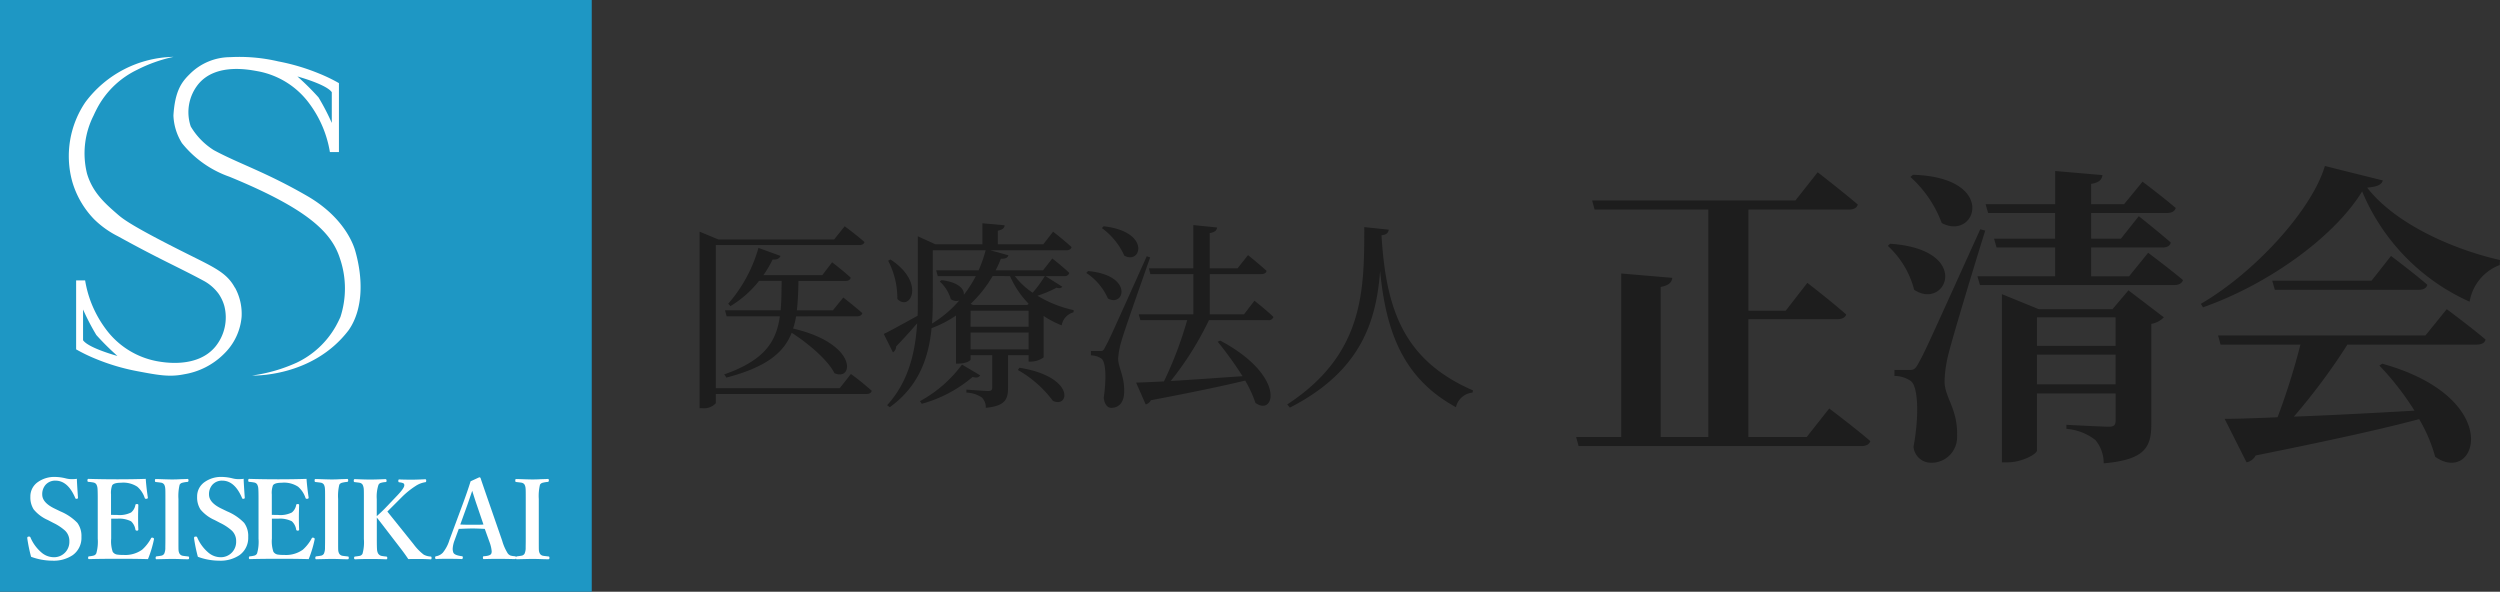
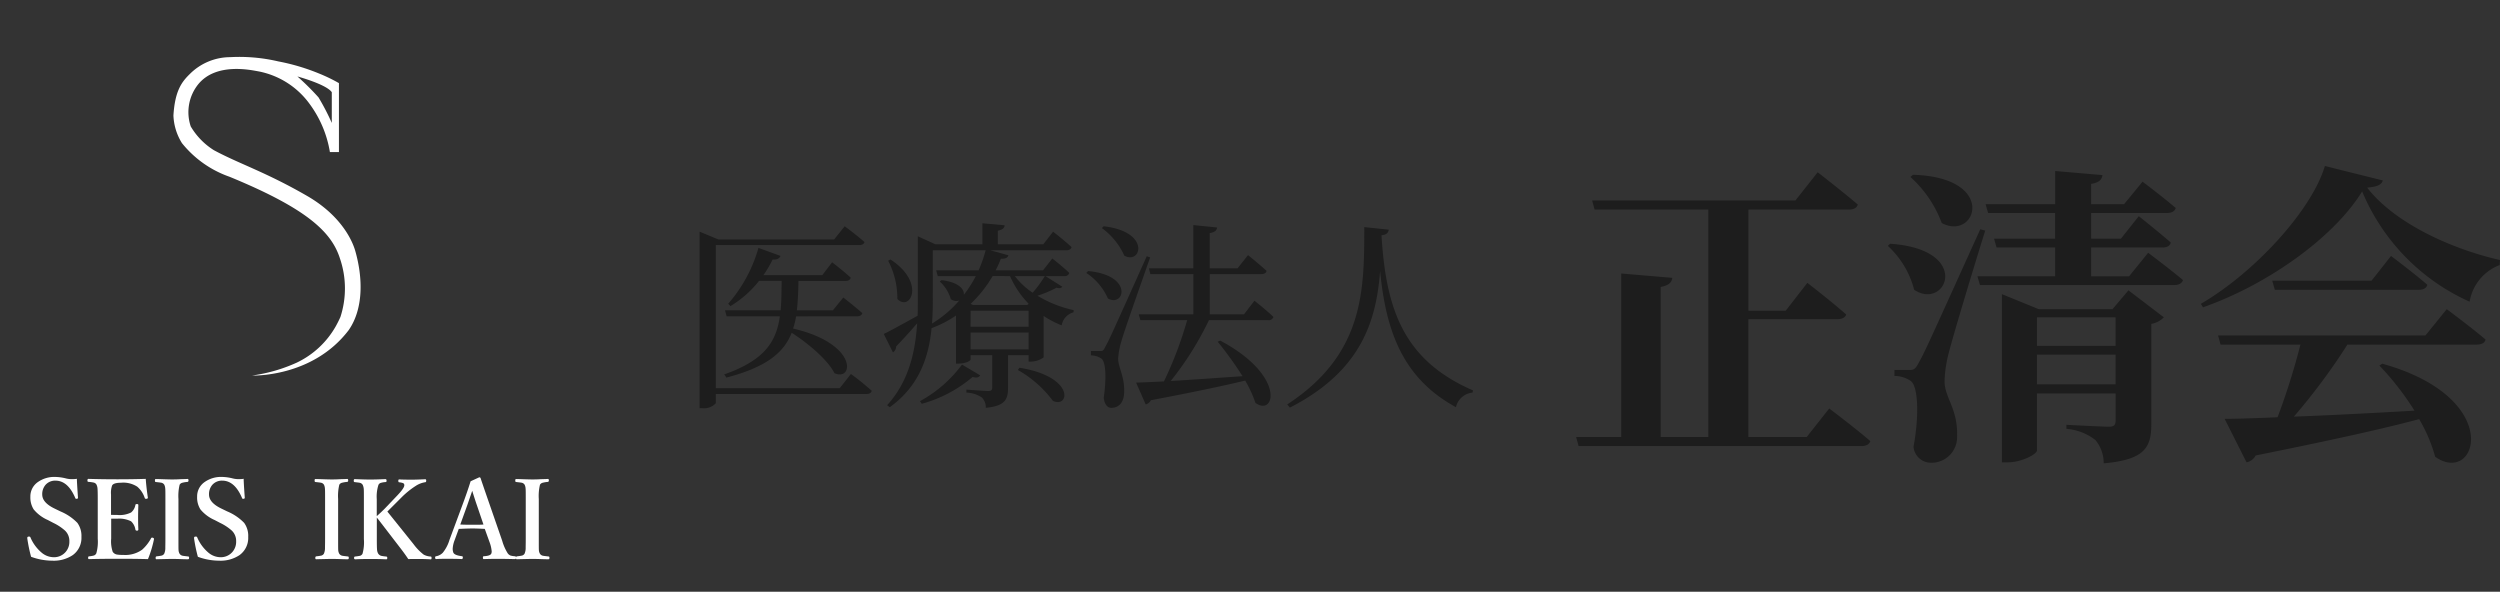
<svg xmlns="http://www.w3.org/2000/svg" width="287.28" height="68" viewBox="0 0 287.28 68">
  <rect x="0" y="0" width="287.28" height="68" fill="#333333" stroke="none" />
  <g id="グループ_142743" data-name="グループ 142743" transform="translate(-40 -26)">
    <g id="logo-02" transform="translate(40 26)">
-       <rect id="長方形_303" data-name="長方形 303" width="68" height="68" fill="#1e97c4" />
      <g id="グループ_222" data-name="グループ 222" transform="translate(3.136 54.806)">
        <path id="パス_510" data-name="パス 510" d="M8.929,56.7c0,.194.039.9.126,2.136,0,.068-.039.117-.126.126H8.851c-.058,0-.087-.029-.107-.087-.563-1.33-1.32-2-2.282-2a1.468,1.468,0,0,0-1.136.485,1.629,1.629,0,0,0-.379,1.107c0,.621.466,1.155,1.408,1.612l.68.33a5.834,5.834,0,0,1,1.951,1.32,2.546,2.546,0,0,1,.466,1.612,2.435,2.435,0,0,1-1.01,2.1,3.927,3.927,0,0,1-2.359.631,7.022,7.022,0,0,1-2.417-.447,17.466,17.466,0,0,1-.437-2.117V63.45a.143.143,0,0,1,.146-.146h.078a.13.13,0,0,1,.136.087,4.647,4.647,0,0,0,1.223,1.7,2.181,2.181,0,0,0,1.427.583,1.748,1.748,0,0,0,1.379-.583,1.776,1.776,0,0,0,.447-1.243,1.64,1.64,0,0,0-.5-1.233,5.742,5.742,0,0,0-1.34-.883l-.631-.33a4.362,4.362,0,0,1-1.631-1.223,2.554,2.554,0,0,1-.379-1.456,2,2,0,0,1,.883-1.7,3.248,3.248,0,0,1,1.951-.573,5.307,5.307,0,0,1,1.272.175,2.66,2.66,0,0,0,.7.078,3.745,3.745,0,0,0,.563-.039Z" transform="translate(-3.23 -56.45)" fill="#fff" />
        <path id="パス_511" data-name="パス 511" d="M17.3,65.9c-1.107-.029-2.214-.039-3.32-.039-1.175,0-2.33.01-3.447.039-.078,0-.107-.049-.107-.155s.039-.155.107-.165a2.78,2.78,0,0,0,.573-.1.492.492,0,0,0,.262-.243,4.851,4.851,0,0,0,.165-1.68V58.981q0-.961-.029-1.223a1.21,1.21,0,0,0-.126-.437.5.5,0,0,0-.34-.223,5.326,5.326,0,0,0-.583-.078c-.078,0-.107-.058-.107-.165s.039-.175.107-.175c.99.029,2.117.049,3.35.049s2.262-.019,3.243-.049c.058.8.146,1.5.243,2.146v.029q0,.087-.146.117h-.058a.143.143,0,0,1-.155-.1,2.892,2.892,0,0,0-.854-1.291,2.925,2.925,0,0,0-1.893-.456c-.553,0-.883.107-1,.311a2.533,2.533,0,0,0-.126,1.039v2.34c.136,0,.369.01.709.01a2.944,2.944,0,0,0,1.592-.282,1.426,1.426,0,0,0,.5-.864c.01-.078.078-.107.184-.107s.155.039.155.126c-.019.583-.029,1.029-.029,1.33,0,.388,0,.874.029,1.456,0,.1-.049.146-.155.146s-.165-.039-.184-.126a1.63,1.63,0,0,0-.5-.951,3.053,3.053,0,0,0-1.573-.3h-.709v2.282a3.747,3.747,0,0,0,.175,1.524.736.736,0,0,0,.515.32,4.225,4.225,0,0,0,.7.039,3.329,3.329,0,0,0,2.165-.6,4.777,4.777,0,0,0,1.01-1.282.151.151,0,0,1,.126-.107.241.241,0,0,1,.078.01c.1.029.146.078.146.126v.058a12.754,12.754,0,0,1-.67,2.233Z" transform="translate(-3.437 -56.457)" fill="#fff" />
        <path id="パス_512" data-name="パス 512" d="M18.505,65.583a6,6,0,0,0,.6-.087.482.482,0,0,0,.3-.223,1.6,1.6,0,0,0,.126-.689c0-.136.01-.476.01-1V59c0-.66,0-1.068-.019-1.214a1.152,1.152,0,0,0-.107-.427.506.506,0,0,0-.379-.243c-.087-.019-.291-.039-.612-.078q-.087,0-.087-.175c0-.117.029-.165.1-.165.107,0,.447.01,1,.029.35.01.631.019.835.019.243,0,.563,0,.981-.029.427-.01.709-.019.835-.029.078,0,.107.058.107.175a.147.147,0,0,1-.107.165,3.236,3.236,0,0,0-.612.1.482.482,0,0,0-.3.223,5.515,5.515,0,0,0-.136,1.641v4.583c0,.718,0,1.146.01,1.272a.958.958,0,0,0,.117.427.533.533,0,0,0,.379.243c.078.019.282.039.612.078.078,0,.107.058.107.165s-.039.155-.126.155c-.136,0-.35,0-.621-.01-.563-.019-.981-.029-1.233-.029-.01,0-.6.01-1.767.039-.068,0-.1-.049-.1-.155s.029-.155.087-.165Z" transform="translate(-3.67 -56.457)" fill="#fff" />
        <path id="パス_513" data-name="パス 513" d="M28.669,56.7c0,.194.039.9.126,2.136,0,.068-.039.117-.126.126h-.078c-.058,0-.087-.029-.107-.087-.563-1.33-1.32-2-2.282-2a1.468,1.468,0,0,0-1.136.485,1.629,1.629,0,0,0-.379,1.107c0,.621.466,1.155,1.408,1.612l.68.33a5.834,5.834,0,0,1,1.951,1.32,2.546,2.546,0,0,1,.466,1.612,2.435,2.435,0,0,1-1.01,2.1,3.927,3.927,0,0,1-2.359.631,7.022,7.022,0,0,1-2.417-.447,17.466,17.466,0,0,1-.437-2.117V63.45a.143.143,0,0,1,.146-.146h.078a.13.13,0,0,1,.136.087,4.647,4.647,0,0,0,1.223,1.7,2.181,2.181,0,0,0,1.427.583,1.748,1.748,0,0,0,1.379-.583,1.776,1.776,0,0,0,.447-1.243,1.64,1.64,0,0,0-.5-1.233,5.742,5.742,0,0,0-1.34-.883l-.631-.33A4.362,4.362,0,0,1,23.7,60.178a2.554,2.554,0,0,1-.379-1.456,2,2,0,0,1,.883-1.7,3.248,3.248,0,0,1,1.951-.573,5.307,5.307,0,0,1,1.272.175,2.66,2.66,0,0,0,.7.078,3.745,3.745,0,0,0,.563-.039Z" transform="translate(-3.805 -56.45)" fill="#fff" />
-         <path id="パス_514" data-name="パス 514" d="M36.331,65.9c-1.107-.029-2.214-.039-3.32-.039-1.175,0-2.33.01-3.447.039-.078,0-.107-.049-.107-.155s.039-.155.107-.165a2.78,2.78,0,0,0,.573-.1.492.492,0,0,0,.262-.243,4.851,4.851,0,0,0,.165-1.68V58.981q0-.961-.029-1.223a1.21,1.21,0,0,0-.126-.437.5.5,0,0,0-.34-.223,5.326,5.326,0,0,0-.583-.078c-.078,0-.107-.058-.107-.165s.039-.175.107-.175c.99.029,2.117.049,3.35.049s2.262-.019,3.243-.049c.058.8.146,1.5.243,2.146v.029q0,.087-.146.117h-.058a.143.143,0,0,1-.155-.1,2.892,2.892,0,0,0-.854-1.291,2.925,2.925,0,0,0-1.893-.456c-.553,0-.883.107-1,.311a2.533,2.533,0,0,0-.126,1.039v2.34c.136,0,.369.01.709.01a2.944,2.944,0,0,0,1.592-.282,1.426,1.426,0,0,0,.5-.864c.01-.078.078-.107.184-.107s.155.039.155.126c-.019.583-.029,1.029-.029,1.33,0,.388,0,.874.029,1.456,0,.1-.049.146-.155.146s-.165-.039-.184-.126a1.63,1.63,0,0,0-.5-.951,3.053,3.053,0,0,0-1.573-.3H32.1v2.282a3.747,3.747,0,0,0,.175,1.524.736.736,0,0,0,.515.32,4.225,4.225,0,0,0,.7.039,3.329,3.329,0,0,0,2.165-.6,4.777,4.777,0,0,0,1.01-1.282.151.151,0,0,1,.126-.107.241.241,0,0,1,.078.01c.1.029.146.078.146.126v.058a12.754,12.754,0,0,1-.67,2.233Z" transform="translate(-3.992 -56.457)" fill="#fff" />
        <path id="パス_515" data-name="パス 515" d="M37.405,65.583a6,6,0,0,0,.6-.087.482.482,0,0,0,.3-.223,1.6,1.6,0,0,0,.126-.689c0-.136.01-.476.01-1V59c0-.66,0-1.068-.019-1.214a1.152,1.152,0,0,0-.107-.427.506.506,0,0,0-.379-.243c-.087-.019-.291-.039-.612-.078q-.087,0-.087-.175c0-.117.029-.165.1-.165.107,0,.447.01,1,.029.35.01.631.019.835.019.243,0,.563,0,.981-.029.427-.01.709-.019.835-.029.078,0,.107.058.107.175a.147.147,0,0,1-.107.165,3.236,3.236,0,0,0-.612.1.482.482,0,0,0-.3.223,5.515,5.515,0,0,0-.136,1.641v4.583c0,.718,0,1.146.01,1.272a.958.958,0,0,0,.117.427.533.533,0,0,0,.379.243c.078.019.282.039.612.078.078,0,.107.058.107.165s-.039.155-.126.155c-.136,0-.35,0-.621-.01-.563-.019-.981-.029-1.233-.029-.01,0-.6.01-1.767.039-.068,0-.1-.049-.1-.155s.029-.155.087-.165Z" transform="translate(-4.221 -56.457)" fill="#fff" />
        <path id="パス_516" data-name="パス 516" d="M44.52,61.1v2.485c0,.67.01,1.087.029,1.262a1.056,1.056,0,0,0,.126.417.627.627,0,0,0,.359.262,5.076,5.076,0,0,0,.563.078c.078,0,.126.058.126.165s-.039.155-.126.155c-.6-.029-1.2-.039-1.816-.039s-1.2.01-1.728.039c-.1,0-.146-.049-.146-.155s.039-.155.107-.165a5.692,5.692,0,0,0,.583-.087.47.47,0,0,0,.282-.243,4.877,4.877,0,0,0,.155-1.68V59.011c0-.66,0-1.068-.019-1.214a1.377,1.377,0,0,0-.117-.427.5.5,0,0,0-.359-.243c-.078-.019-.282-.039-.583-.078-.058,0-.087-.058-.087-.165s.039-.175.107-.175c.728.029,1.32.049,1.8.049.437,0,1.019-.019,1.728-.049.087,0,.136.058.136.165a.251.251,0,0,1-.029.146.169.169,0,0,1-.117.029,2.5,2.5,0,0,0-.544.1.449.449,0,0,0-.243.223,4.429,4.429,0,0,0-.194,1.641v1.951c.359-.32.68-.621.951-.9l1.408-1.476c.534-.563.806-.951.806-1.165a.33.33,0,0,0-.019-.136c-.029-.107-.223-.175-.563-.214-.078,0-.107-.068-.107-.175s.039-.155.107-.155c.311.019.806.029,1.466.029.388,0,.9-.019,1.534-.049.068,0,.1.058.1.165s-.029.165-.1.175a2.718,2.718,0,0,0-1.107.427,9.59,9.59,0,0,0-1.563,1.252l-1.194,1.194c-.184.184-.35.35-.5.5l3.01,3.748a5.972,5.972,0,0,0,1.165,1.2,1.924,1.924,0,0,0,.816.223c.058,0,.087.058.087.165s-.029.155-.1.155c-.485-.029-.893-.039-1.223-.039-.65,0-1.1,0-1.35.01-.311-.466-.641-.922-1-1.379-.214-.282-.524-.68-.922-1.2-.8-1.039-1.359-1.777-1.7-2.2Z" transform="translate(-4.355 -56.458)" fill="#fff" />
        <path id="パス_517" data-name="パス 517" d="M57.228,62.422c-.563-.029-1.049-.049-1.447-.049-.32,0-.845.019-1.563.049l-.485,1.32a3.154,3.154,0,0,0-.214.971,1.291,1.291,0,0,0,.078.437c.087.2.417.34.981.408.078,0,.107.058.107.165s-.049.165-.146.165q-.466-.029-1.573-.029c-.612,0-1.049,0-1.32.029-.1,0-.146-.058-.146-.165s.049-.165.146-.165a1.393,1.393,0,0,0,.738-.4,4.3,4.3,0,0,0,.767-1.476L54.665,59.6c.379-1.019.68-1.9.913-2.65l.99-.456a.152.152,0,0,1,.165.117c.058.184.408,1.214,1.049,3.058l1.427,4.117a5.568,5.568,0,0,0,.631,1.437.731.731,0,0,0,.33.262,2.242,2.242,0,0,0,.485.078.165.165,0,1,1,0,.33c-.748-.019-1.34-.029-1.786-.029s-1.029,0-1.777.029c-.068,0-.1-.058-.1-.165s.029-.165.1-.165c.524-.029.816-.136.874-.33A.67.67,0,0,0,58,64.985a4.008,4.008,0,0,0-.262-1.087l-.534-1.485Zm-1.466-4.369L55.2,59.684l-.806,2.233q.408.029,1.4.029c.6,0,1.019,0,1.262-.029L56.3,59.7c-.136-.388-.311-.932-.534-1.65Z" transform="translate(-4.636 -56.451)" fill="#fff" />
        <path id="パス_518" data-name="パス 518" d="M61.155,65.583a6,6,0,0,0,.6-.087.482.482,0,0,0,.3-.223,1.6,1.6,0,0,0,.126-.689c0-.136.01-.476.01-1V59c0-.66,0-1.068-.019-1.214a1.152,1.152,0,0,0-.107-.427.506.506,0,0,0-.379-.243c-.087-.019-.291-.039-.612-.078q-.087,0-.087-.175c0-.117.029-.165.1-.165.107,0,.447.01,1,.029.35.01.631.019.835.019.243,0,.563,0,.981-.029.427-.01.709-.019.835-.029.078,0,.107.058.107.175a.147.147,0,0,1-.107.165,3.236,3.236,0,0,0-.612.1.482.482,0,0,0-.3.223,5.515,5.515,0,0,0-.136,1.641v4.583c0,.718,0,1.146.01,1.272a.958.958,0,0,0,.117.427.533.533,0,0,0,.379.243c.078.019.282.039.612.078.078,0,.107.058.107.165s-.039.155-.126.155c-.136,0-.35,0-.621-.01-.563-.019-.981-.029-1.233-.029-.01,0-.6.01-1.767.039-.068,0-.1-.049-.1-.155s.029-.155.087-.165Z" transform="translate(-4.912 -56.457)" fill="#fff" />
      </g>
      <g id="グループ_223" data-name="グループ 223" transform="translate(7.902 6.529)">
-         <path id="パス_519" data-name="パス 519" d="M27.227,33.254c-.922-1.7-2.32-2.311-5.485-3.893-6.3-3.146-7.359-3.99-7.951-4.5-1.456-1.262-2.9-2.515-3.553-4.709a9.633,9.633,0,0,1,.757-6.689c.126-.282.3-.641.524-1.049A10.179,10.179,0,0,1,16,8.215,16.958,16.958,0,0,1,20.179,6.73a12.924,12.924,0,0,0-10.136,5.214,11.04,11.04,0,0,0-1.515,9.078,10.338,10.338,0,0,0,2.524,4.369A10.8,10.8,0,0,0,13.8,27.351c4.835,2.67,6.874,3.515,9.757,5.068a5.172,5.172,0,0,1,1.8,1.534,4.717,4.717,0,0,1,.66,1.408A5.316,5.316,0,0,1,25,40.011c-2.078,2.534-5.951,1.835-6.777,1.68a9.462,9.462,0,0,1-5.883-3.757,12.772,12.772,0,0,1-2.32-5.515H8.985v7.922a18.823,18.823,0,0,0,2.272,1.1,24.235,24.235,0,0,0,4.709,1.4c2.466.466,3.748.709,5.456.359a8.373,8.373,0,0,0,4.563-2.35A6.722,6.722,0,0,0,28,36.613a6.242,6.242,0,0,0-.757-3.359ZM9.781,39.274V35.759a26.983,26.983,0,0,0,1.524,2.932A29.685,29.685,0,0,0,13.732,41.1s-3.369-.913-3.961-1.825Z" transform="translate(-8.139 -6.725)" fill="#fff" />
        <path id="パス_520" data-name="パス 520" d="M21.481,16.613a12.149,12.149,0,0,0,5.485,3.893c9.078,3.728,11.757,6.437,12.7,9.408a10.614,10.614,0,0,1,.049,6.709c-.126.282-.3.641-.524,1.049A10.179,10.179,0,0,1,34.7,41.866a18.431,18.431,0,0,1-5.155,1.485s6.942.272,11.117-5.214c1.709-2.447,1.65-6,.757-9.117-.165-.573-1.175-3.777-5.485-6.282-4.777-2.767-7.883-3.728-10.757-5.282a8.047,8.047,0,0,1-2.66-2.728,5.124,5.124,0,0,1,.864-4.854c2.078-2.534,6.087-1.621,6.922-1.476a9.462,9.462,0,0,1,5.883,3.757,12.772,12.772,0,0,1,2.32,5.515h1.039V9.749a18.823,18.823,0,0,0-2.272-1.1,24.235,24.235,0,0,0-4.709-1.4,19.56,19.56,0,0,0-5.515-.485A6.592,6.592,0,0,0,22.4,8.71c-.9.883-1.7,1.893-1.874,4.757a6.433,6.433,0,0,0,.961,3.146Zm17.243-5.806v3.515A26.983,26.983,0,0,0,37.2,11.39a29.685,29.685,0,0,0-2.427-2.408s3.369.913,3.961,1.825Z" transform="translate(-8.499 -6.725)" fill="#fff" />
      </g>
    </g>
    <g id="グループ_224" data-name="グループ 224" transform="translate(-1 3)">
      <path id="パス_1097" data-name="パス 1097" d="M18.492-.391H4.255V-16.836H20.723c.322,0,.552-.115.621-.345C20.47-17.963,19.067-19,19.067-19L17.848-17.48H4.554l-2.162-.9V1.909h.322a1.835,1.835,0,0,0,1.541-.575V.276H21.574c.322,0,.529-.115.6-.368A30.361,30.361,0,0,0,19.78-2.024Zm1.955-8.257c.345,0,.575-.115.644-.368-.851-.759-2.185-1.794-2.185-1.794l-1.2,1.472H13.57c.115-1.035.161-2.139.184-3.381h5.405c.322,0,.529-.115.6-.368-.828-.782-2.139-1.771-2.139-1.771l-1.127,1.472H9.729a13.636,13.636,0,0,0,1.058-1.794c.506.046.8-.138.9-.414l-2.53-.92A16.646,16.646,0,0,1,5.681-10.1l.253.276a12.137,12.137,0,0,0,3.289-2.9h2.6c-.023,1.242-.023,2.346-.115,3.381H5.313l.184.69h6.118C11.2-5.7,9.821-3.588,5.221-1.978l.253.368c4.577-1.2,6.6-2.852,7.5-5.152,1.863,1.2,4.094,3.059,4.922,4.646,2.185.989,2.76-3.381-4.761-5.129a8.935,8.935,0,0,0,.345-1.4Zm3.611-6.394a9.322,9.322,0,0,1,1.058,4.393c1.449,1.518,3.312-1.84-.782-4.531ZM32.545-3.105A14.822,14.822,0,0,1,27.715,1.1l.207.3a15.214,15.214,0,0,0,5.842-3.082c.506.138.713.046.874-.184Zm6.417.621a12.972,12.972,0,0,1,4.025,3.542c1.886.92,2.622-2.76-3.841-3.8ZM33.534-4.853V-6.785H40.2v1.932ZM29.187-16.238h6.072a14.384,14.384,0,0,1-.805,2.3H29.578l.184.667h4.37a14.319,14.319,0,0,1-1.38,2.162c.092-.621-.529-1.449-2.553-1.7l-.207.161a4.34,4.34,0,0,1,1.265,2.024,1.093,1.093,0,0,0,.966.161A12.981,12.981,0,0,1,29.1-7.82c.069-.92.092-1.817.092-2.691Zm8.878,2.967A10.563,10.563,0,0,0,40.2-10.1l-.138.138H33.81l-.276-.115a14.33,14.33,0,0,0,2.53-3.2Zm4,0a14.623,14.623,0,0,1-1.4,1.909,8.587,8.587,0,0,1-2.047-1.909ZM33.534-9.292H40.2v1.84h-6.67Zm8.6-3.979H44.3a.523.523,0,0,0,.575-.368c-.736-.713-1.955-1.656-1.955-1.656L41.86-13.938H36.409a11.324,11.324,0,0,0,.6-1.334c.6.023.782-.138.874-.391l-2.07-.575h8.717c.3,0,.552-.115.6-.368-.782-.736-2.116-1.771-2.116-1.771l-1.127,1.449H36.662v-1.564c.575-.115.759-.322.782-.621l-2.553-.23v2.415h-5.4l-2.024-.92v7.36c0,.6,0,1.173-.023,1.771-1.656.92-3.22,1.771-3.887,2.093L24.61-4.508a.811.811,0,0,0,.368-.69c.966-.989,1.771-1.909,2.415-2.645-.23,3.45-1.012,6.716-3.45,9.407l.3.23c3.4-2.438,4.485-5.8,4.807-9.085A12.9,12.9,0,0,0,31.855-8.74v5.52h.3c.851,0,1.38-.345,1.38-.46v-.506h2.484V-.46c0,.253-.092.391-.437.391-.46,0-2.53-.161-2.53-.161V.115A3.324,3.324,0,0,1,34.845.69a1.654,1.654,0,0,1,.437,1.173c2.231-.207,2.553-.989,2.553-2.3V-4.186H40.2v.736h.276a2.468,2.468,0,0,0,1.449-.483V-8.694A11.053,11.053,0,0,0,44-7.613a1.863,1.863,0,0,1,1.357-1.495l.023-.253a13.6,13.6,0,0,1-4.163-1.656,13,13,0,0,0,2.185-.92c.345.092.552.046.667-.115Zm6.486-5.52A7.969,7.969,0,0,1,51.2-15.617c1.955,1.058,3.059-2.76-2.369-3.381Zm-1.794,5.152A6.806,6.806,0,0,1,49.312-10.7c1.886,1.058,2.99-2.668-2.277-3.151Zm6.946-1.909c-4.3,9.568-4.3,9.568-4.761,10.4-.23.483-.3.483-.6.483H47.357v.506a2.081,2.081,0,0,1,1.173.345c.529.3.644,2.185.3,4.531.092.759.437,1.15.874,1.15.9,0,1.426-.667,1.472-1.679.092-1.886-.644-2.875-.69-3.933a8.885,8.885,0,0,1,.391-2.093c.322-1.173,2.277-6.67,3.289-9.591ZM67.735-8.211a.55.55,0,0,0,.6-.368c-.805-.782-2.185-1.863-2.185-1.863l-1.2,1.564H61.019V-13.5H66.93c.322,0,.552-.115.621-.368-.828-.759-2.139-1.817-2.139-1.817l-1.2,1.518h-3.2v-4.048c.6-.092.805-.322.851-.644l-2.737-.276v4.968H54.027l.161.667h4.945v4.623H52.854l.184.667H58.42a43.609,43.609,0,0,1-2.668,7.038c-1.334.069-2.438.115-3.2.138l1.1,2.507a.938.938,0,0,0,.6-.483c4.761-.9,8.234-1.633,10.833-2.254a12.969,12.969,0,0,1,1.173,2.553c2.231,1.656,3.588-3.105-4.048-7.153l-.276.138a42.069,42.069,0,0,1,2.852,3.956c-3.036.207-5.934.414-8.257.552a36.068,36.068,0,0,0,4.393-6.992Zm11.04-10.695c-.023,7.107.069,14.559-8.855,20.378l.3.368C78.5-2.392,80.155-8.211,80.592-13.869c.667,6.992,2.645,12.351,8.717,15.663A2.146,2.146,0,0,1,91.218.115l.046-.253c-7.935-3.45-10-9.246-10.511-17.825.6-.069.782-.3.828-.644Z" transform="translate(119 68)" fill="#1d1d1d" />
      <path id="パス_1098" data-name="パス 1098" d="M27.612.216h-6.7V-13.32H31.14c.5,0,.9-.18,1.008-.54-1.656-1.476-4.464-3.636-4.464-3.636l-2.484,3.2H20.916V-25.92H32.472c.54,0,.9-.18,1.008-.576-1.764-1.512-4.608-3.708-4.608-3.708l-2.556,3.24H2.952L3.24-25.92H16.308V.216H10.836V-17.028c.972-.18,1.26-.54,1.332-1.044l-5.868-.5V.216H1.116L1.4,1.26H33.876c.54,0,.936-.18,1.044-.576C33.12-.864,30.2-3.06,30.2-3.06Zm11.916-29.88a13.328,13.328,0,0,1,3.6,5.292c3.96,2.124,6.516-5.256-3.312-5.544Zm-2.592,7.92A10.349,10.349,0,0,1,39.96-16.7c3.672,2.448,6.768-4.644-2.772-5.292Zm10.62-1.908C41.184-9.576,41.184-9.576,40.428-8.208c-.4.72-.576.72-1.08.72H37.692V-6.8a3.3,3.3,0,0,1,1.872.576c.828.576,1.008,3.816.324,7.56a2,2,0,0,0,1.944,1.836A2.932,2.932,0,0,0,44.892.18c.108-3.168-1.368-4.392-1.44-6.264a14.032,14.032,0,0,1,.5-3.42c.468-1.872,2.844-9.756,4.176-14Zm6.516,17.82v-3.42h9.036v3.42Zm9.036-7.7v3.276H54.072v-3.276Zm-.36-.936h-8.46L50.04-16.2V3.132h.612c1.728,0,3.42-.972,3.42-1.368V-4.788h9.036v3.1c0,.5-.144.72-.756.72-.864,0-4.9-.216-4.9-.216V-.72A6.2,6.2,0,0,1,60.8.576,4.2,4.2,0,0,1,61.74,3.24c4.788-.4,5.472-1.908,5.472-4.5V-12.78a2.65,2.65,0,0,0,1.44-.756l-4.068-3.1Zm1.908-3.78H60.3v-3.312h8.208c.5,0,.864-.18.936-.576-1.4-1.224-3.672-3.024-3.672-3.024L63.72-22.572H60.3v-2.952h8.712c.5,0,.9-.18,1.008-.576-1.476-1.26-3.816-3.024-3.816-3.024L64.08-26.532H60.3v-2.34c.936-.144,1.224-.5,1.3-1.008l-5.436-.468v3.816H48.168l.288,1.008h7.7v2.952H49.14l.288,1.008H56.16v3.312H47.232l.288,1.008H69.84c.5,0,.9-.18,1.008-.576-1.548-1.3-4-3.132-4-3.132Zm34.056,6.8H74.88l.288,1.044h9.18A79.948,79.948,0,0,1,81.72-2.052c-2.52.108-4.608.18-6.084.18l2.52,5A1.519,1.519,0,0,0,79.2,2.34C87.768.612,93.672-.684,97.992-1.836a17.685,17.685,0,0,1,1.836,4.32c4.788,3.42,8.136-6.732-6.084-10.692l-.324.216a31.466,31.466,0,0,1,4.032,5.184c-5.112.288-9.9.54-13.86.684a71.589,71.589,0,0,0,6.156-8.28h14.868c.54,0,.9-.18,1.008-.576-1.692-1.44-4.464-3.492-4.464-3.492Zm-6.192-6.3H81.108L81.4-16.7h16.56c.5,0,.864-.18.972-.576-1.584-1.368-4.176-3.312-4.176-3.312ZM87.156-30.924c-1.476,5-7.956,12.168-14.256,15.84l.252.4c7.38-2.592,15.012-7.992,18.288-13.32a23.991,23.991,0,0,0,12.348,12.672,5.467,5.467,0,0,1,3.456-4.212l.036-.576c-5.4-1.224-12.024-4.14-15.264-8.316,1.152-.108,1.656-.324,1.8-.828Z" transform="translate(221 73)" fill="#1d1d1d" />
    </g>
  </g>
</svg>